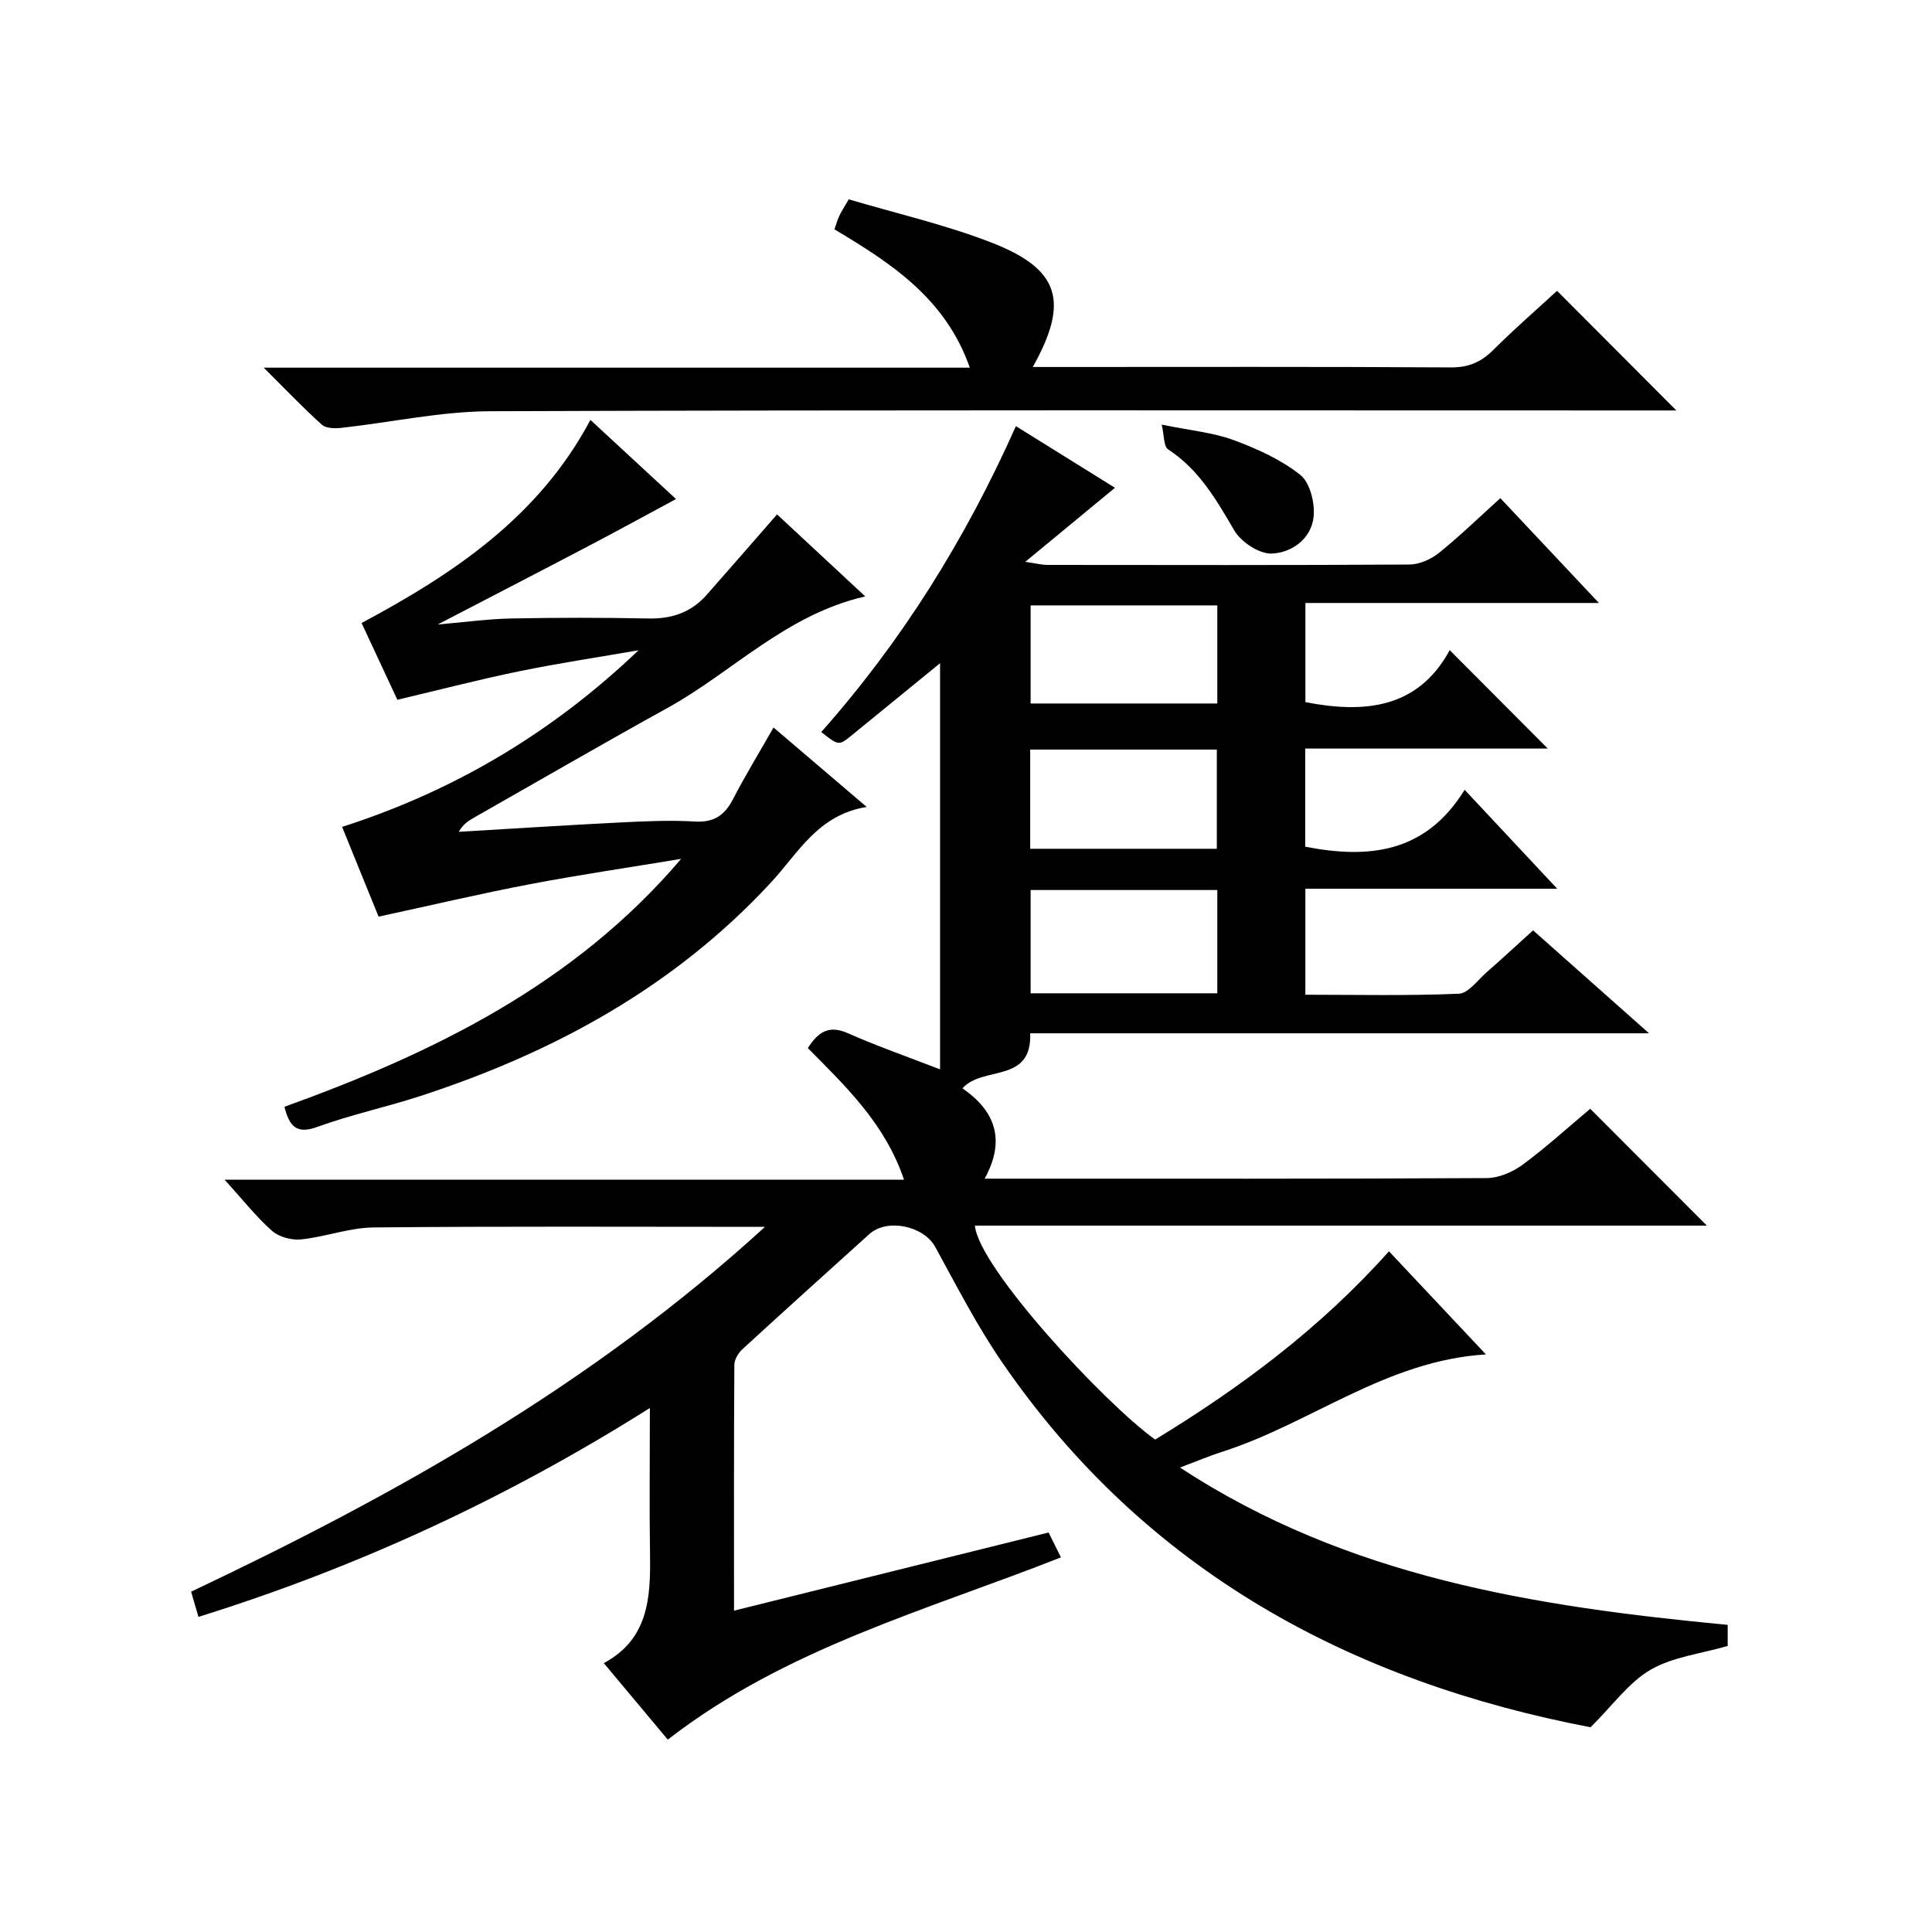
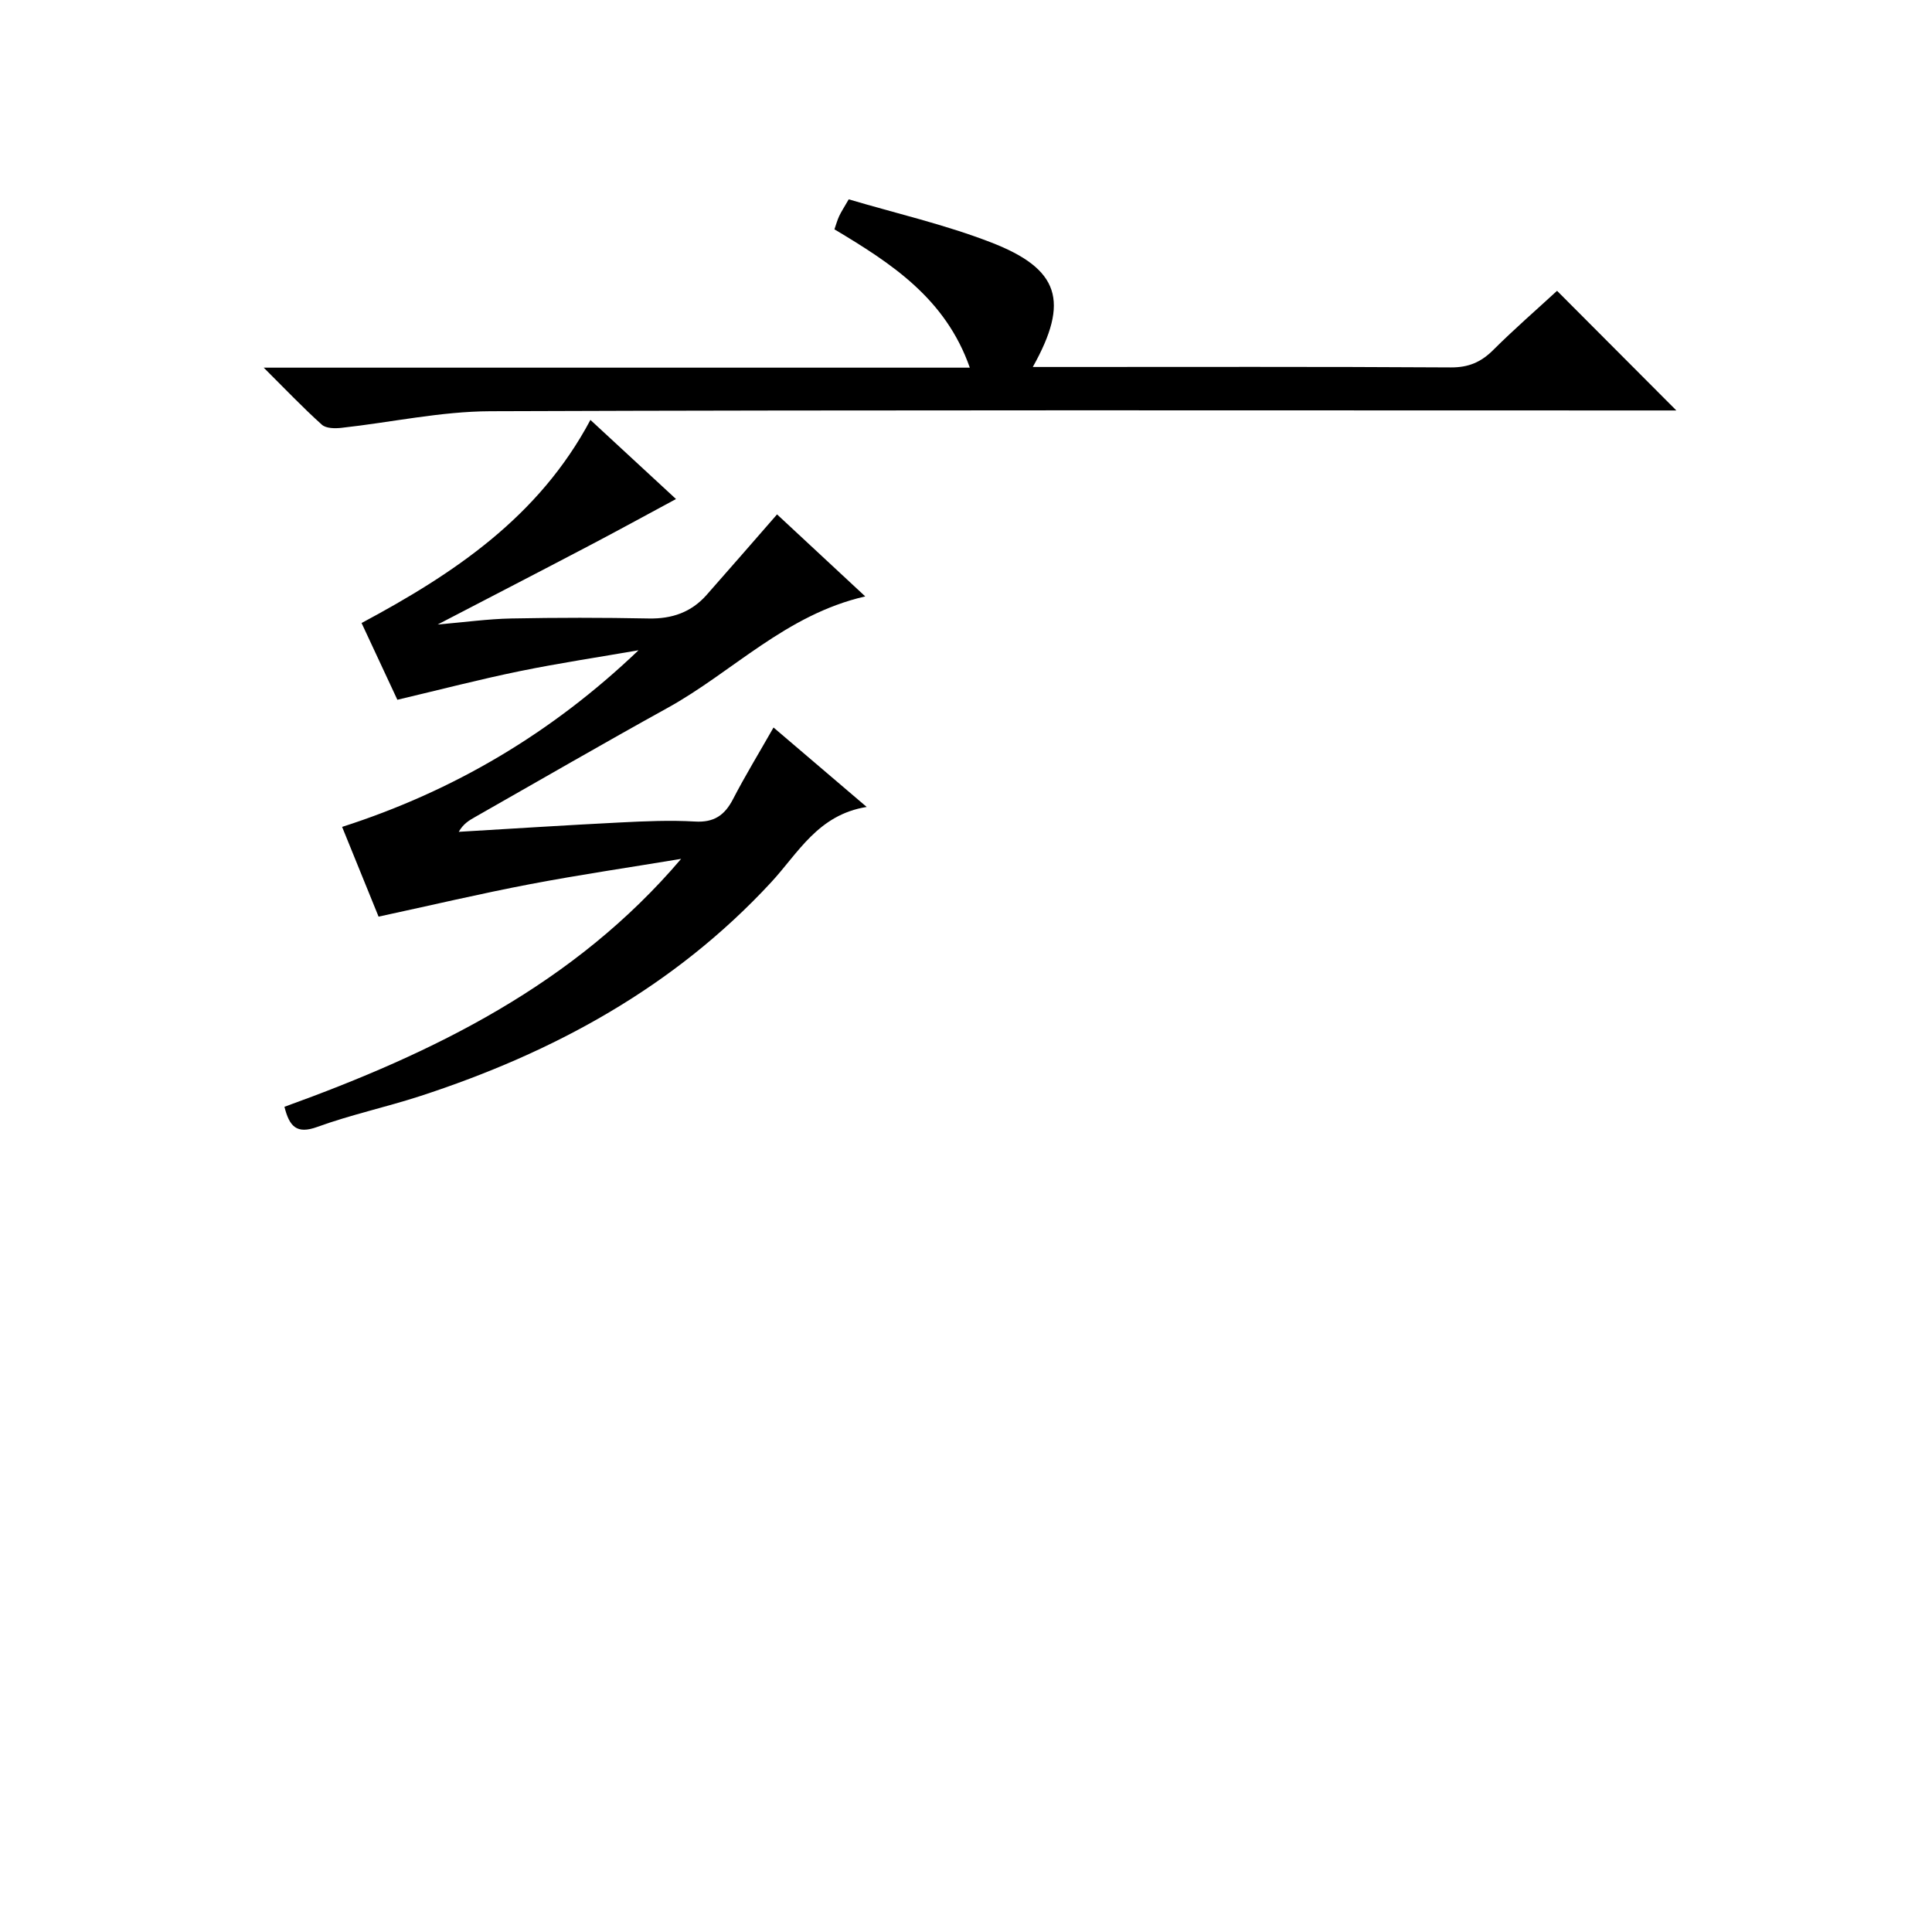
<svg xmlns="http://www.w3.org/2000/svg" version="1.1" id="ZDIC" x="0px" y="0px" viewBox="0 0 400 400" style="enable-background:new 0 0 400 400;" xml:space="preserve">
  <g>
-     <path d="M158.38,254.01c-28.07,0-54.57-0.14-81.06,0.12c-5,0.05-9.97,1.96-15,2.48c-1.96,0.2-4.58-0.51-6.02-1.79   c-3.32-2.95-6.1-6.51-9.79-10.57c47.29,0,93.66,0,140.66,0c-3.93-11.61-12.03-19.29-19.92-27.26c2.16-3.33,4.34-4.83,8.28-3.08   c6,2.66,12.22,4.83,19.1,7.49c0-27.69,0-55.55,0-84.09c-6.17,5.03-12.17,9.93-18.17,14.83c-2.79,2.28-2.79,2.29-6.43-0.58   c16.66-18.79,29.83-39.84,40.3-63.33c7.13,4.44,14.07,8.75,20.51,12.76c-5.91,4.88-11.74,9.69-18.57,15.33   c2.45,0.36,3.47,0.64,4.5,0.64c25,0.02,50.01,0.08,75.01-0.08c2.06-0.01,4.45-1.06,6.09-2.37c4.28-3.43,8.22-7.27,12.76-11.37   c6.6,7.01,13.13,13.95,20.41,21.7c-20.8,0-40.64,0-60.77,0c0,7.18,0,13.78,0,20.53c12.21,2.38,23.3,1.35,29.88-10.76   c7.11,7.13,13.6,13.64,20.3,20.37c-16.57,0-33.27,0-50.22,0c0,7.14,0,13.74,0,20.32c13.05,2.53,24.85,1.43,33.01-11.78   c6.53,6.98,12.43,13.29,19.16,20.48c-18.1,0-34.99,0-52.14,0c0,7.42,0,14.35,0,21.95c10.58,0,21.18,0.24,31.76-0.21   c1.99-0.08,3.92-2.82,5.77-4.44c3.12-2.73,6.16-5.55,9.62-8.68c7.8,6.92,15.43,13.7,24,21.31c-43.46,0-85.68,0-128.12,0   c0.4,10.48-9.86,6.65-14.02,11.4c6.65,4.59,9.07,10.56,4.59,18.7c2.18,0,3.78,0,5.39,0c32.84,0,65.68,0.06,98.51-0.12   c2.52-0.01,5.4-1.23,7.47-2.76c4.94-3.64,9.49-7.8,14.01-11.59c8.04,8.05,15.91,15.94,24.15,24.19c-50.56,0-101.03,0-151.55,0   c0.81,8.74,26.77,36.73,37.32,44.3c17.6-10.73,34.11-22.96,48.41-38.98c6.66,7.08,13.19,14.02,20.08,21.35   c-20.62,1.24-36.27,14.29-54.62,20.16c-2.63,0.84-5.19,1.93-8.73,3.26c34.76,22.77,73.56,28.78,113.4,32.57c0,1.61,0,3.32,0,4.37   c-5.51,1.6-11.33,2.24-15.96,4.92c-4.51,2.62-7.81,7.33-12.43,11.91c-49.3-9.43-92.08-32.13-121.93-75.7   c-5.16-7.52-9.35-15.73-13.75-23.75c-2.38-4.34-9.94-6-13.66-2.64c-8.77,7.92-17.55,15.82-26.25,23.81   c-0.86,0.79-1.68,2.15-1.68,3.25c-0.11,16.64-0.07,33.29-0.07,50.89c22.04-5.48,43.51-10.81,65.13-16.18   c0.9,1.82,1.71,3.44,2.56,5.15c-27.89,10.99-57.03,18.81-81.4,37.73c-4.29-5.12-8.55-10.22-13.25-15.84   c9.19-4.92,9.71-13.44,9.57-22.34c-0.15-9.8-0.03-19.6-0.03-30.48c-29.63,18.69-60.35,32.91-93.46,43.25   c-0.48-1.66-0.97-3.31-1.52-5.22C81.98,309.46,122.53,286.76,158.38,254.01z M213.38,184.27c0,7.48,0,14.51,0,21.38   c13.14,0,25.87,0,38.65,0c0-7.27,0-14.19,0-21.38C239.07,184.27,226.35,184.27,213.38,184.27z M252.03,125.34   c-13.08,0-25.92,0-38.65,0c0,7.06,0,13.76,0,20.31c13.14,0,25.86,0,38.65,0C252.03,138.71,252.03,132.12,252.03,125.34z    M213.29,155.19c0,7.03,0,13.73,0,20.54c13.04,0,25.76,0,38.64,0c0-6.96,0-13.65,0-20.54C239,155.19,226.41,155.19,213.29,155.19z" />
    <path d="M141.02,177.82c-10.41,1.73-20.87,3.26-31.23,5.23c-10.25,1.95-20.42,4.36-31.41,6.73c-2.11-5.2-4.71-11.61-7.55-18.58   c23.12-7.42,43.47-19.46,61.37-36.57c-8.17,1.42-16.39,2.65-24.51,4.31c-8.27,1.69-16.45,3.82-25.42,5.94   c-2.05-4.39-4.62-9.9-7.41-15.89c19.08-10.21,36.68-21.94,47.38-42.05c6.28,5.81,12.3,11.37,17.72,16.38   c-6.16,3.31-12.07,6.56-18.04,9.69c-10.07,5.29-20.18,10.5-31.31,16.29c5.66-0.49,10.42-1.15,15.19-1.25c9.5-0.19,19-0.19,28.5,0   c4.81,0.1,8.81-1.28,11.98-4.86c4.83-5.46,9.6-10.97,14.6-16.69c5.69,5.29,11.72,10.9,18.26,16.98   c-16.46,3.77-27.43,15.63-40.94,23.09c-13.36,7.38-26.56,15.04-39.83,22.58c-1.22,0.69-2.44,1.39-3.39,3.07   c11.15-0.66,22.29-1.38,33.45-1.94c5.15-0.26,10.33-0.49,15.46-0.19c3.93,0.23,6.14-1.29,7.87-4.63c2.51-4.85,5.37-9.53,8.39-14.84   c6.34,5.41,12.35,10.53,19.29,16.45c-10.11,1.62-14.18,9.56-19.82,15.64c-20.04,21.65-44.99,35.23-72.69,44.24   c-7.02,2.28-14.29,3.84-21.22,6.36c-4.31,1.57-5.79-0.08-6.82-4.16C89.79,217.99,118.92,203.8,141.02,177.82z" />
    <path d="M54.6,76.12c49.22,0,97.29,0,146.19,0c-5.03-14.34-16.24-21.59-28.03-28.64c0.34-0.96,0.58-1.88,0.98-2.73   c0.41-0.89,0.96-1.71,1.98-3.48c9.78,2.9,19.88,5.21,29.44,8.91c14.24,5.5,16.29,12.19,8.67,25.8c1.88,0,3.46,0,5.04,0   c27.17,0,54.34-0.08,81.51,0.09c3.67,0.02,6.25-1.09,8.77-3.6c4.33-4.32,8.97-8.34,13.22-12.26c8.24,8.26,16.21,16.26,24.7,24.77   c-1.87,0-3.7,0-5.53,0c-80.01,0-160.02-0.13-240.02,0.16c-10.28,0.04-20.54,2.31-30.83,3.44c-1.34,0.15-3.19,0.13-4.05-0.65   C62.72,84.41,59.09,80.59,54.6,76.12z" />
-     <path d="M240.52,87.91c5.98,1.23,10.64,1.64,14.87,3.2c4.86,1.79,9.81,4.03,13.82,7.21c2.02,1.6,3.05,5.82,2.76,8.67   c-0.47,4.56-4.54,7.46-8.66,7.62c-2.59,0.1-6.35-2.38-7.76-4.78c-3.73-6.37-7.29-12.6-13.69-16.78   C240.91,92.45,241.05,90.17,240.52,87.91z" />
  </g>
</svg>